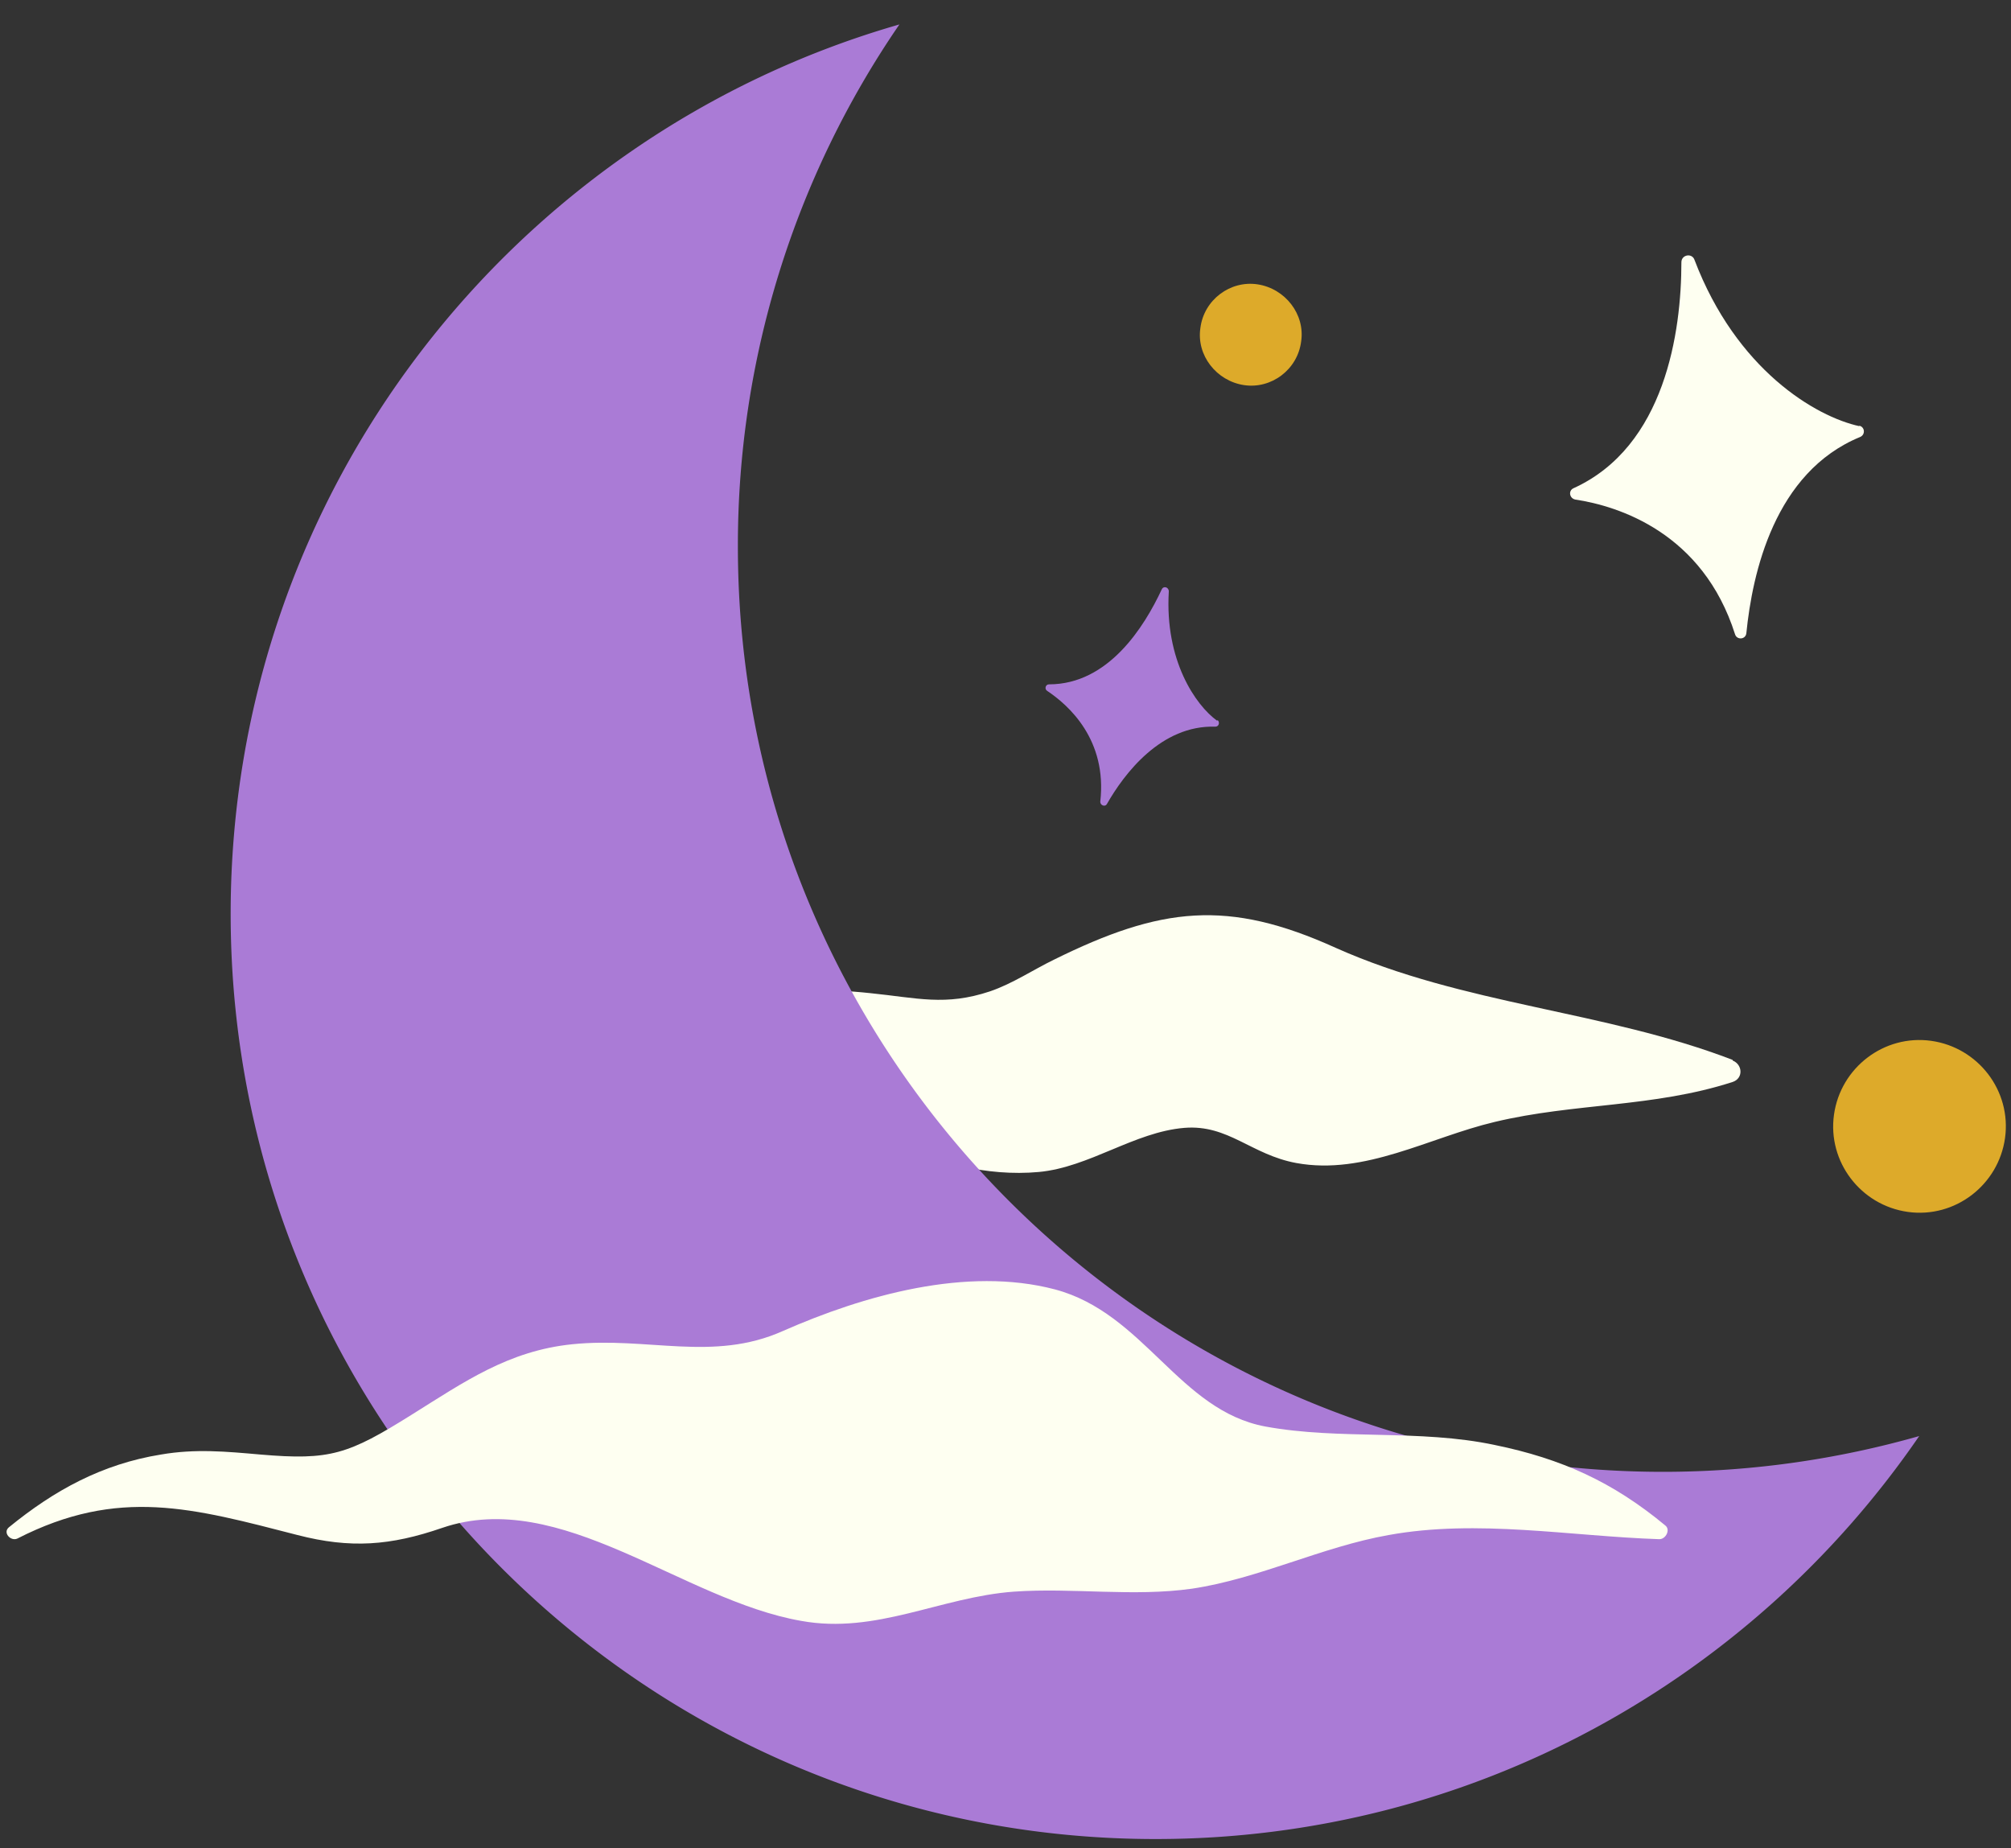
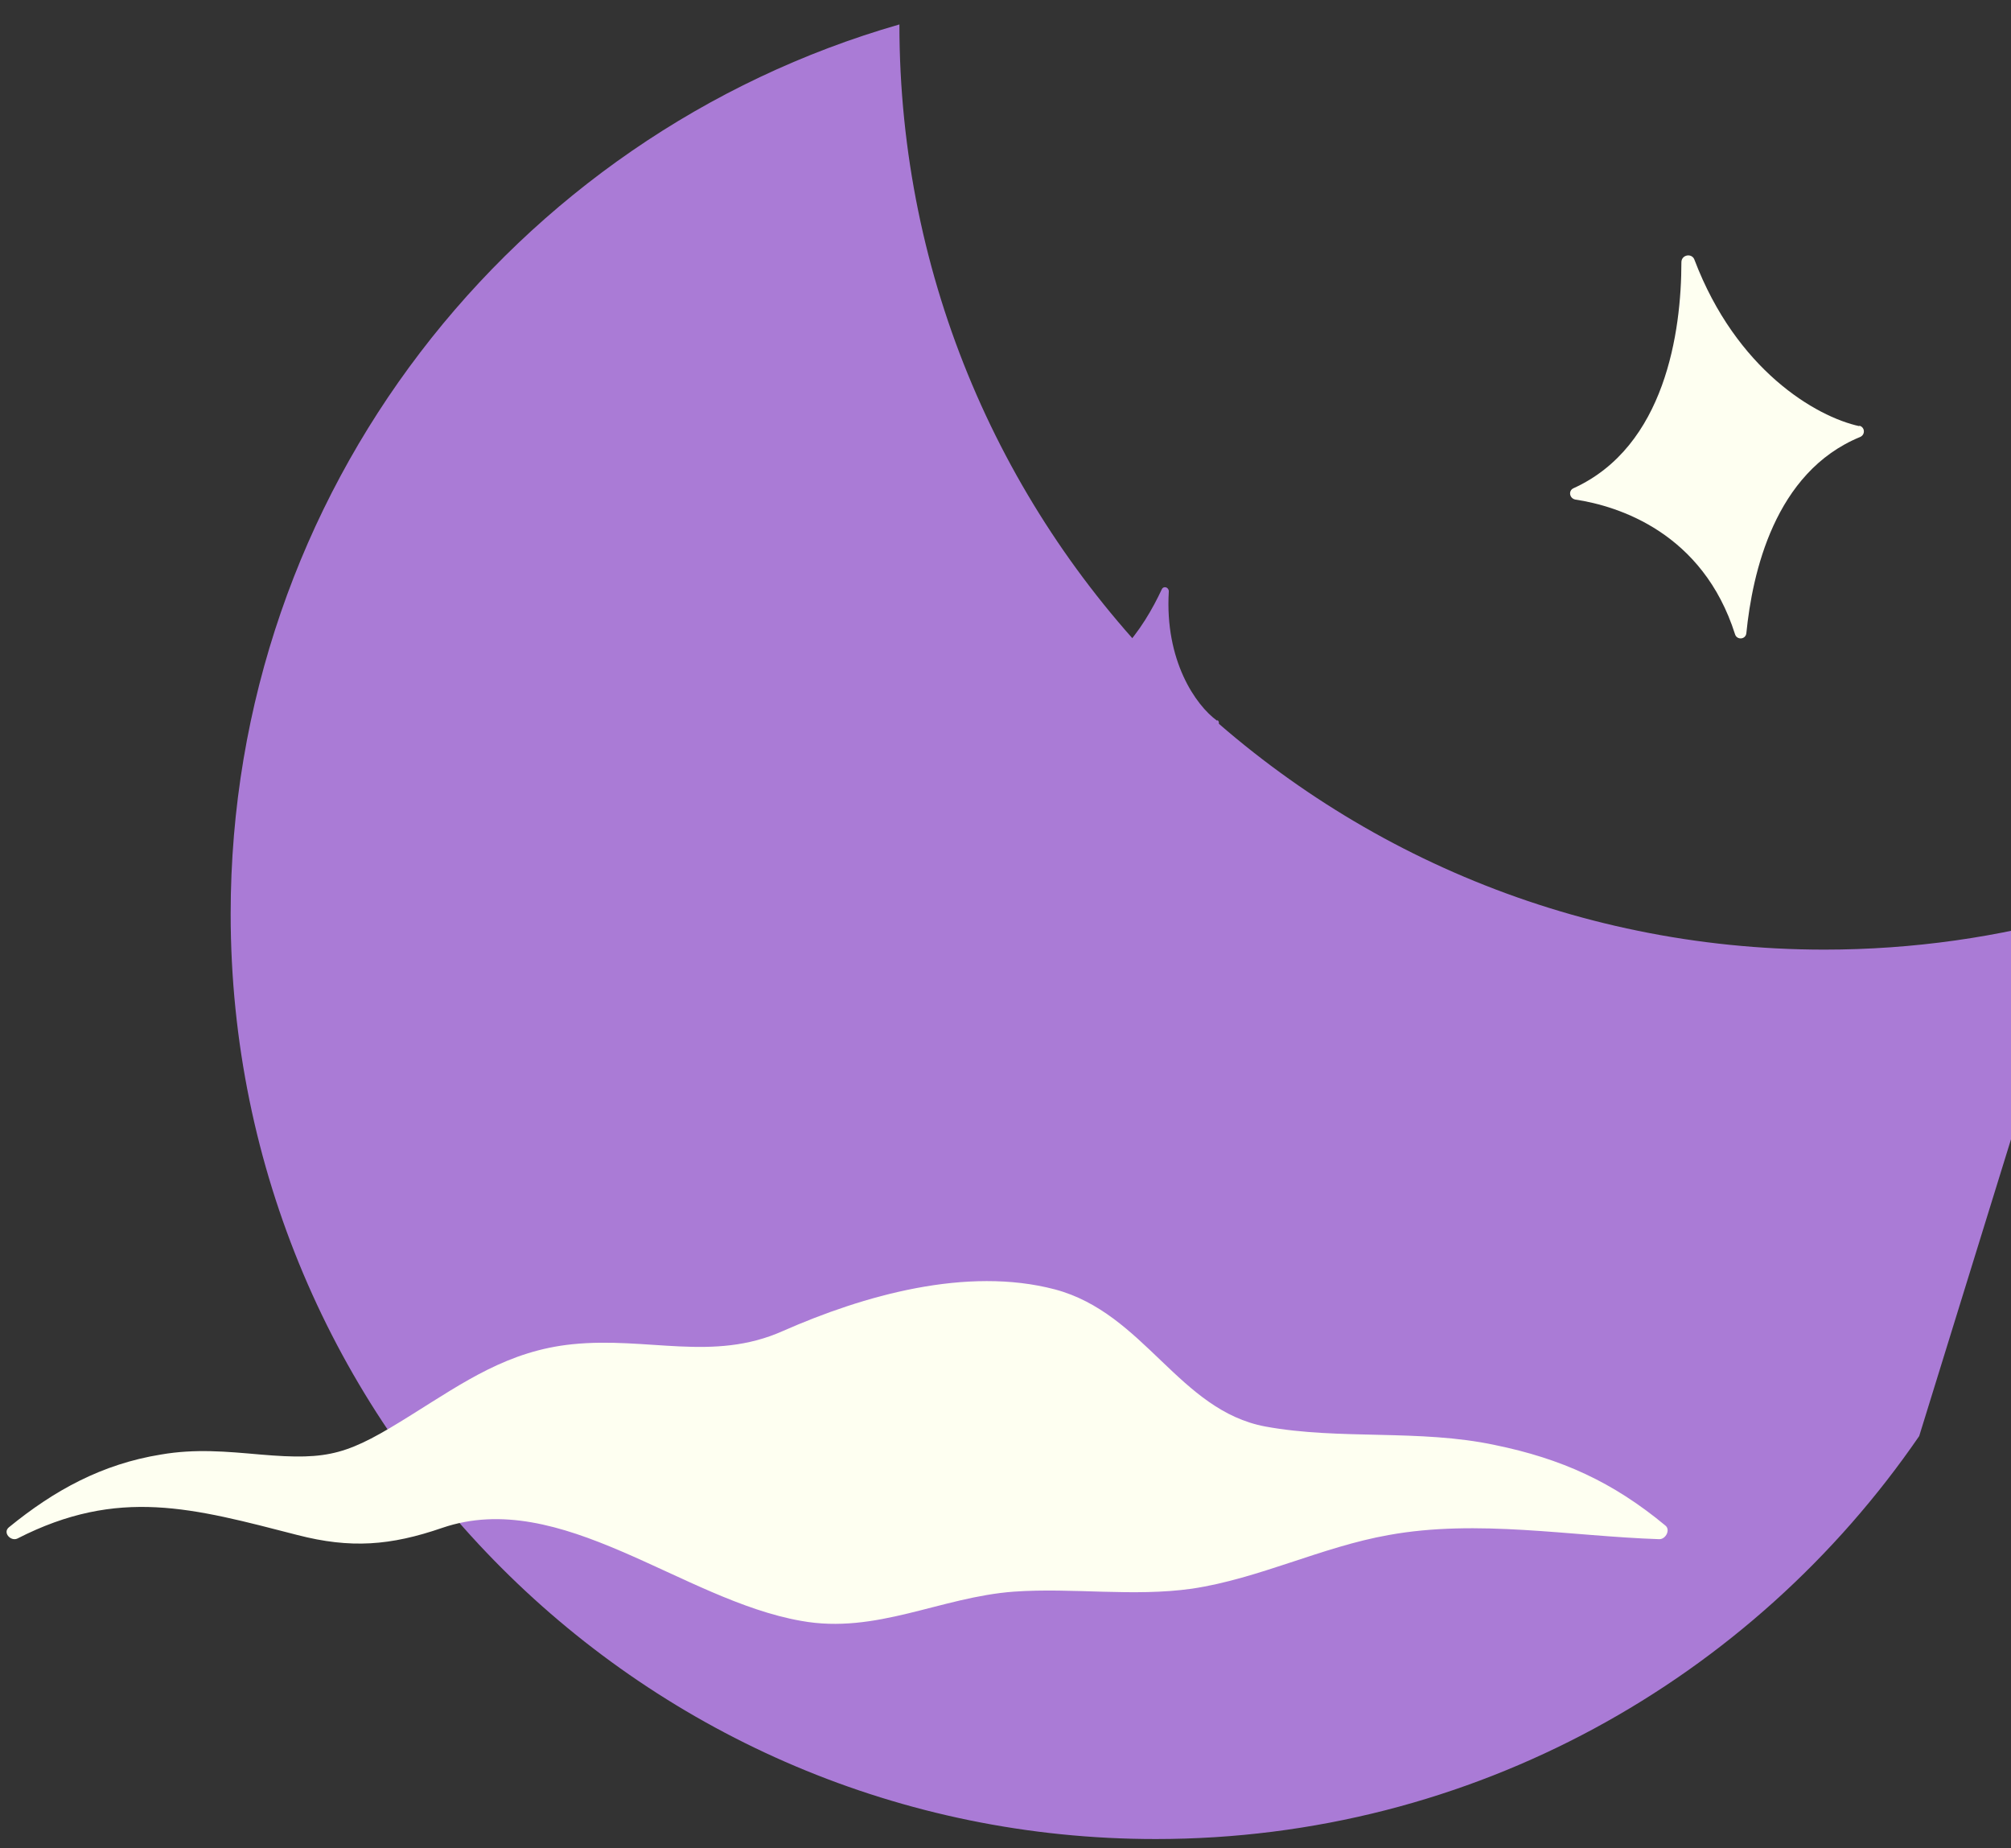
<svg xmlns="http://www.w3.org/2000/svg" id="Capa_3" version="1.1" viewBox="0 0 33.74 31">
  <rect x="0" y="0" width="33.74" height="31" fill="#333333" stroke="none" />
  <defs>
    <style>.st0{fill:#fefff1}.st1{fill:#aa7bd6}.st2{fill:#ddaa2a}</style>
  </defs>
  <path class="st0" d="M29.07 17.78c-2.16-.83-4.51-.92-6.66-1.88-1.81-.82-2.93-.69-4.73.2-.35.17-.69.4-1.07.53-.75.25-1.22.11-2.01.03-.75-.08-1.49-.07-2.24.07-2.05.38-4 2.07-6.08 2.14-.11 0-.14.17-.03.2 1.9.57 3.18.19 5.04-.37 1.58-.47 2.17-.26 3.59.42.79.38 1.67.62 2.55.54.85-.08 1.6-.67 2.44-.74.74-.06 1.12.45 1.88.59 1.15.21 2.23-.43 3.33-.69 1.34-.32 2.66-.24 3.99-.67.18-.06.17-.29 0-.36Z" />
-   <path class="st1" d="M32.2 24.09c-2.8 4.08-7.49 6.76-12.81 6.76-8.57 0-15.52-6.95-15.52-15.52C3.87 8.25 8.61 2.27 15.09.41a15.427 15.427 0 0 0-2.71 8.76c0 8.57 6.95 15.52 15.52 15.52 1.49 0 2.93-.21 4.3-.6Z" />
+   <path class="st1" d="M32.2 24.09c-2.8 4.08-7.49 6.76-12.81 6.76-8.57 0-15.52-6.95-15.52-15.52C3.87 8.25 8.61 2.27 15.09.41c0 8.57 6.95 15.52 15.52 15.52 1.49 0 2.93-.21 4.3-.6Z" />
  <path class="st1" d="M20.42 12.09c-.36-.26-.88-1.01-.81-2.17 0-.07-.09-.1-.12-.03-.29.62-.89 1.59-1.89 1.59-.06 0-.08.08-.03.11.36.24 1.01.82.89 1.86 0 .06.08.09.11.04.29-.51.91-1.33 1.82-1.3.06 0 .08-.07.04-.11Z" />
  <path class="st0" d="M31.2 7.15c-.74-.16-2.07-.95-2.77-2.79-.04-.12-.22-.09-.22.04 0 1.16-.27 3.09-1.81 3.79-.09.04-.07.17.03.19.73.11 2.14.56 2.68 2.26.03.1.18.09.19-.02.1-1 .47-2.7 1.91-3.29.09-.04.08-.17-.02-.19Z" />
-   <path class="st2" d="M21.83 5.73c-.06.47-.5.8-.96.73s-.8-.5-.73-.96c.06-.47.5-.8.96-.73s.8.5.73.96ZM33.64 19.09c-.11.79-.84 1.35-1.63 1.24-.79-.11-1.35-.84-1.24-1.63.11-.79.84-1.35 1.63-1.24.79.11 1.35.84 1.24 1.63Z" />
  <path class="st0" d="M27.94 25.59c-.88-.73-1.74-1.12-2.86-1.35-1.27-.27-2.6-.08-3.85-.31-1.45-.27-2.03-1.9-3.53-2.3-1.48-.39-3.21.1-4.57.7-1.17.52-2.26.09-3.53.22-1.07.11-1.81.63-2.69 1.18-1.07.67-1.37.77-2.54.67-.57-.05-1.09-.1-1.67 0-.99.16-1.79.6-2.55 1.22-.11.09.03.24.14.19 1.7-.87 2.95-.51 4.7-.06.89.23 1.56.18 2.43-.12 1.99-.68 4.02 1.21 6.02 1.56 1.26.23 2.34-.4 3.57-.49.99-.07 2 .09 2.99-.05 1.13-.17 2.17-.7 3.3-.9 1.49-.27 3.04.02 4.54.07.11 0 .19-.16.1-.23Z" />
</svg>